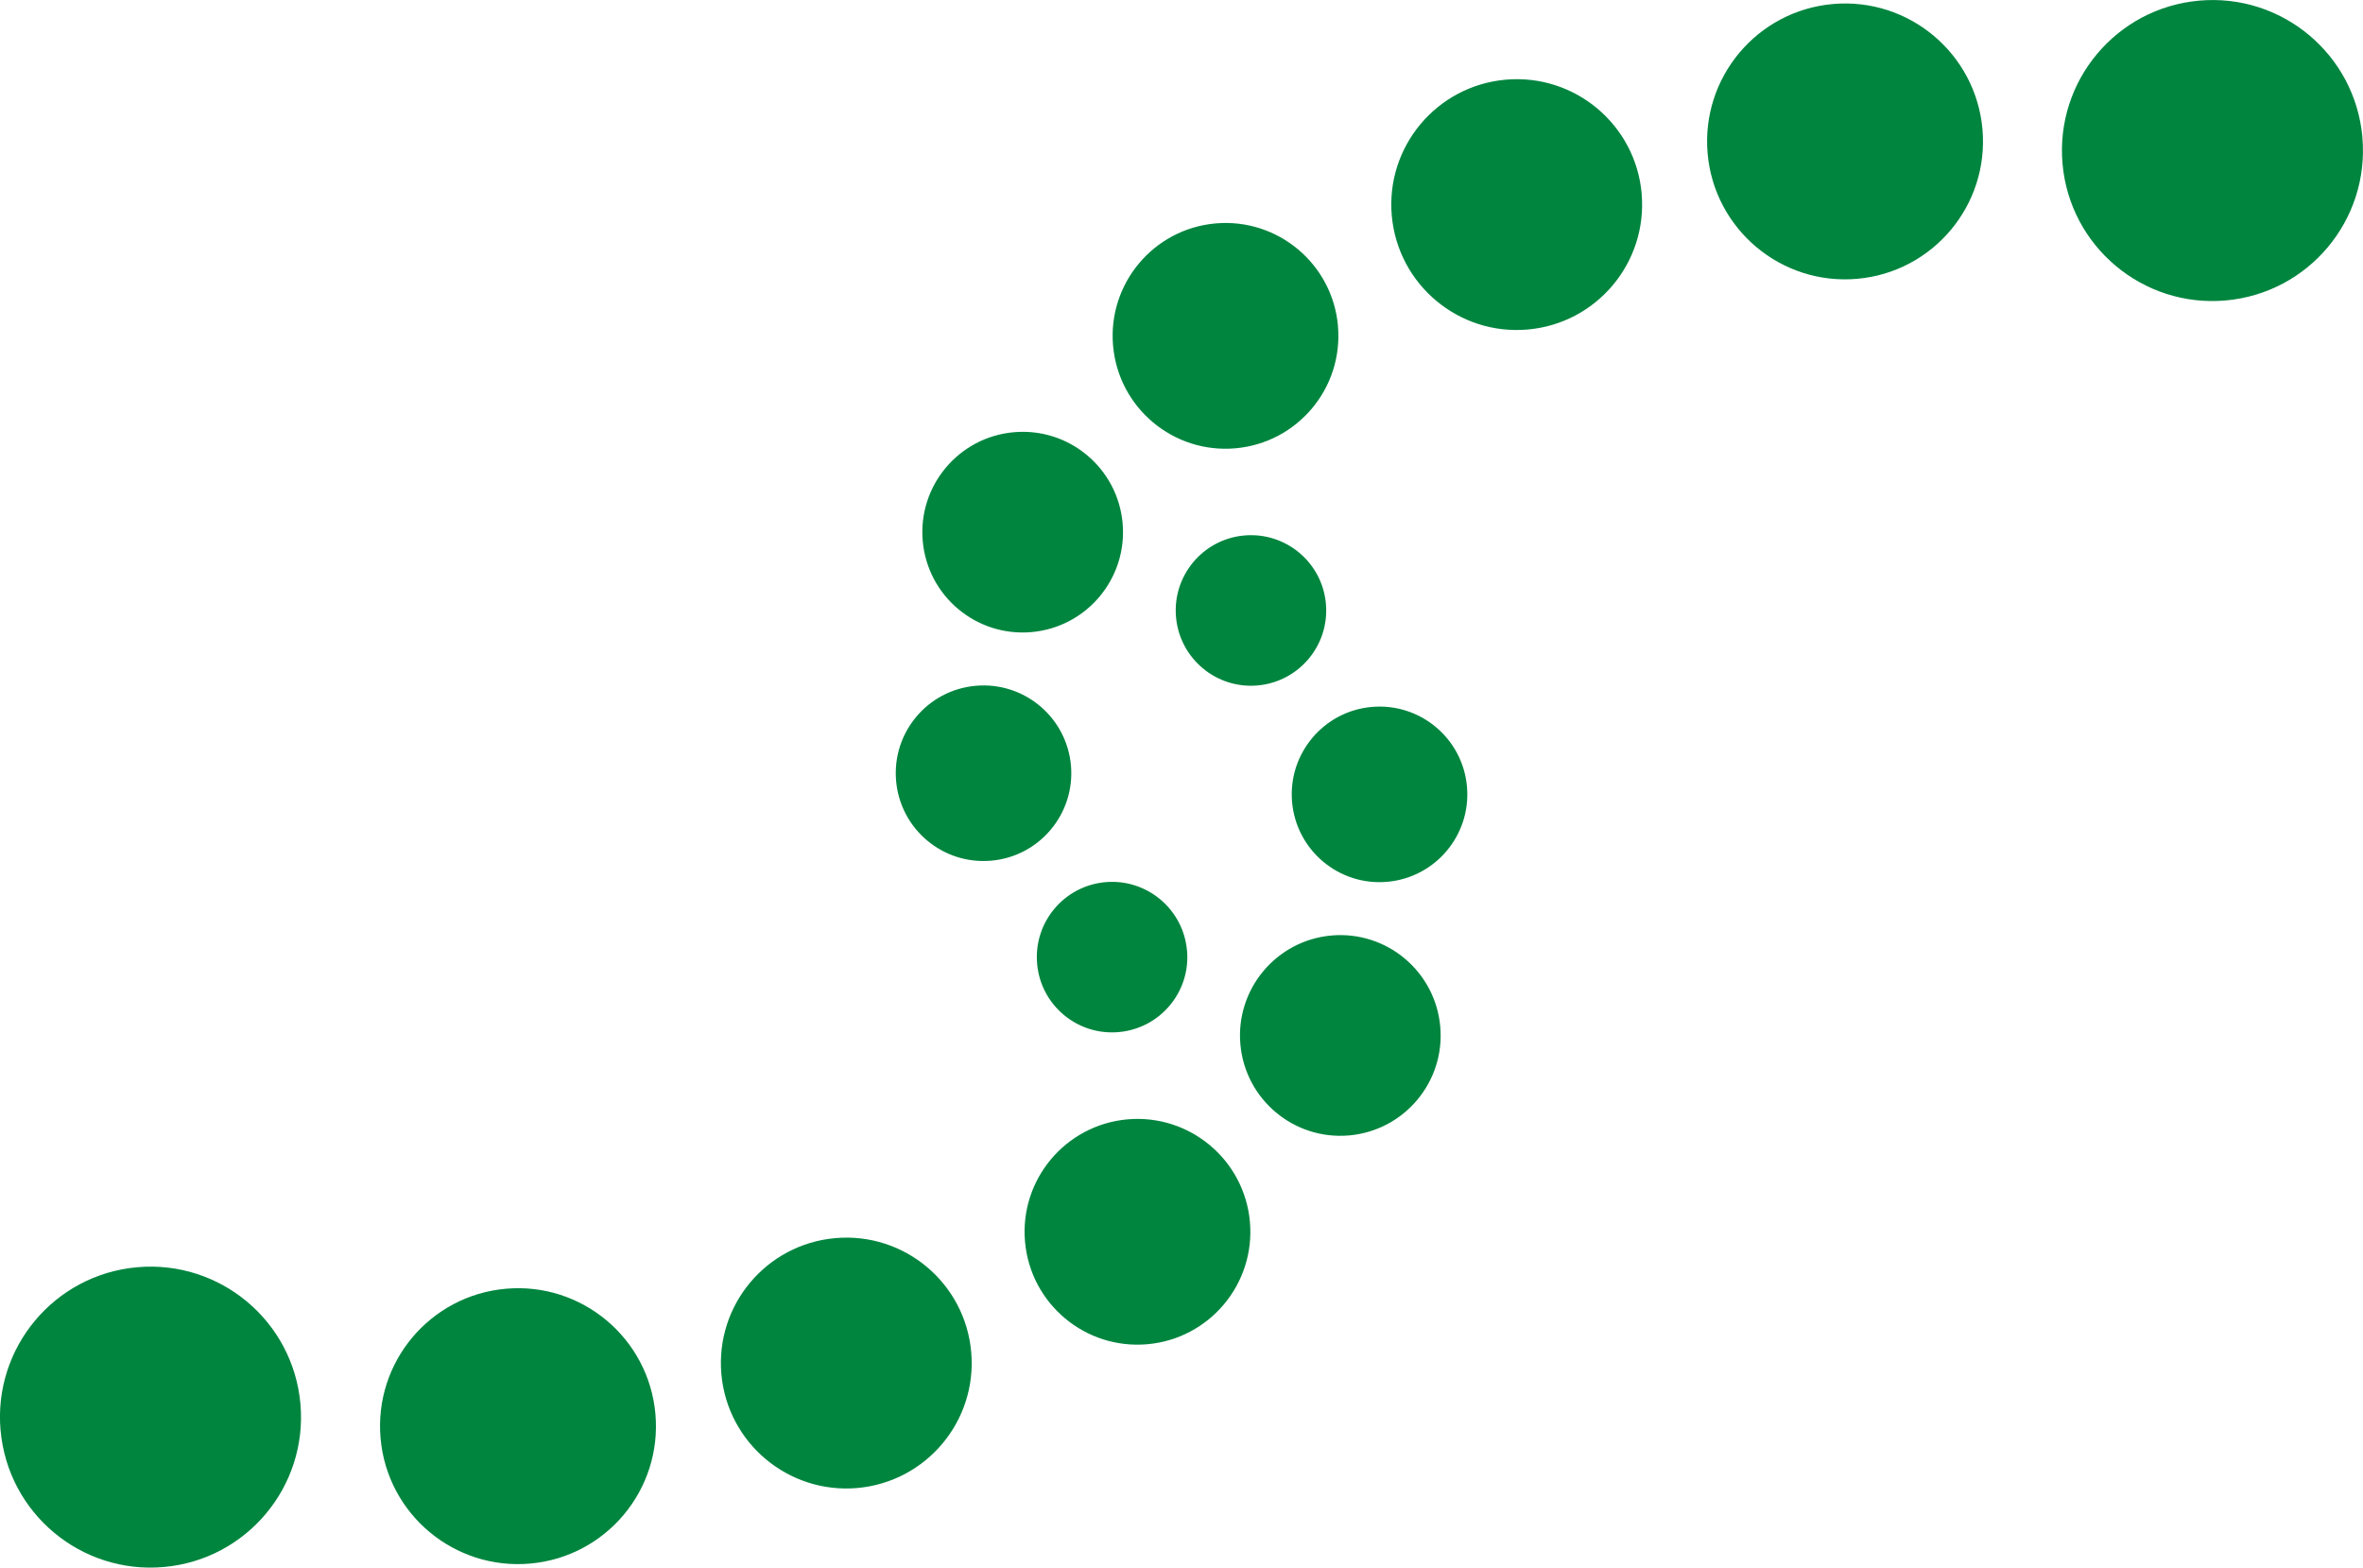
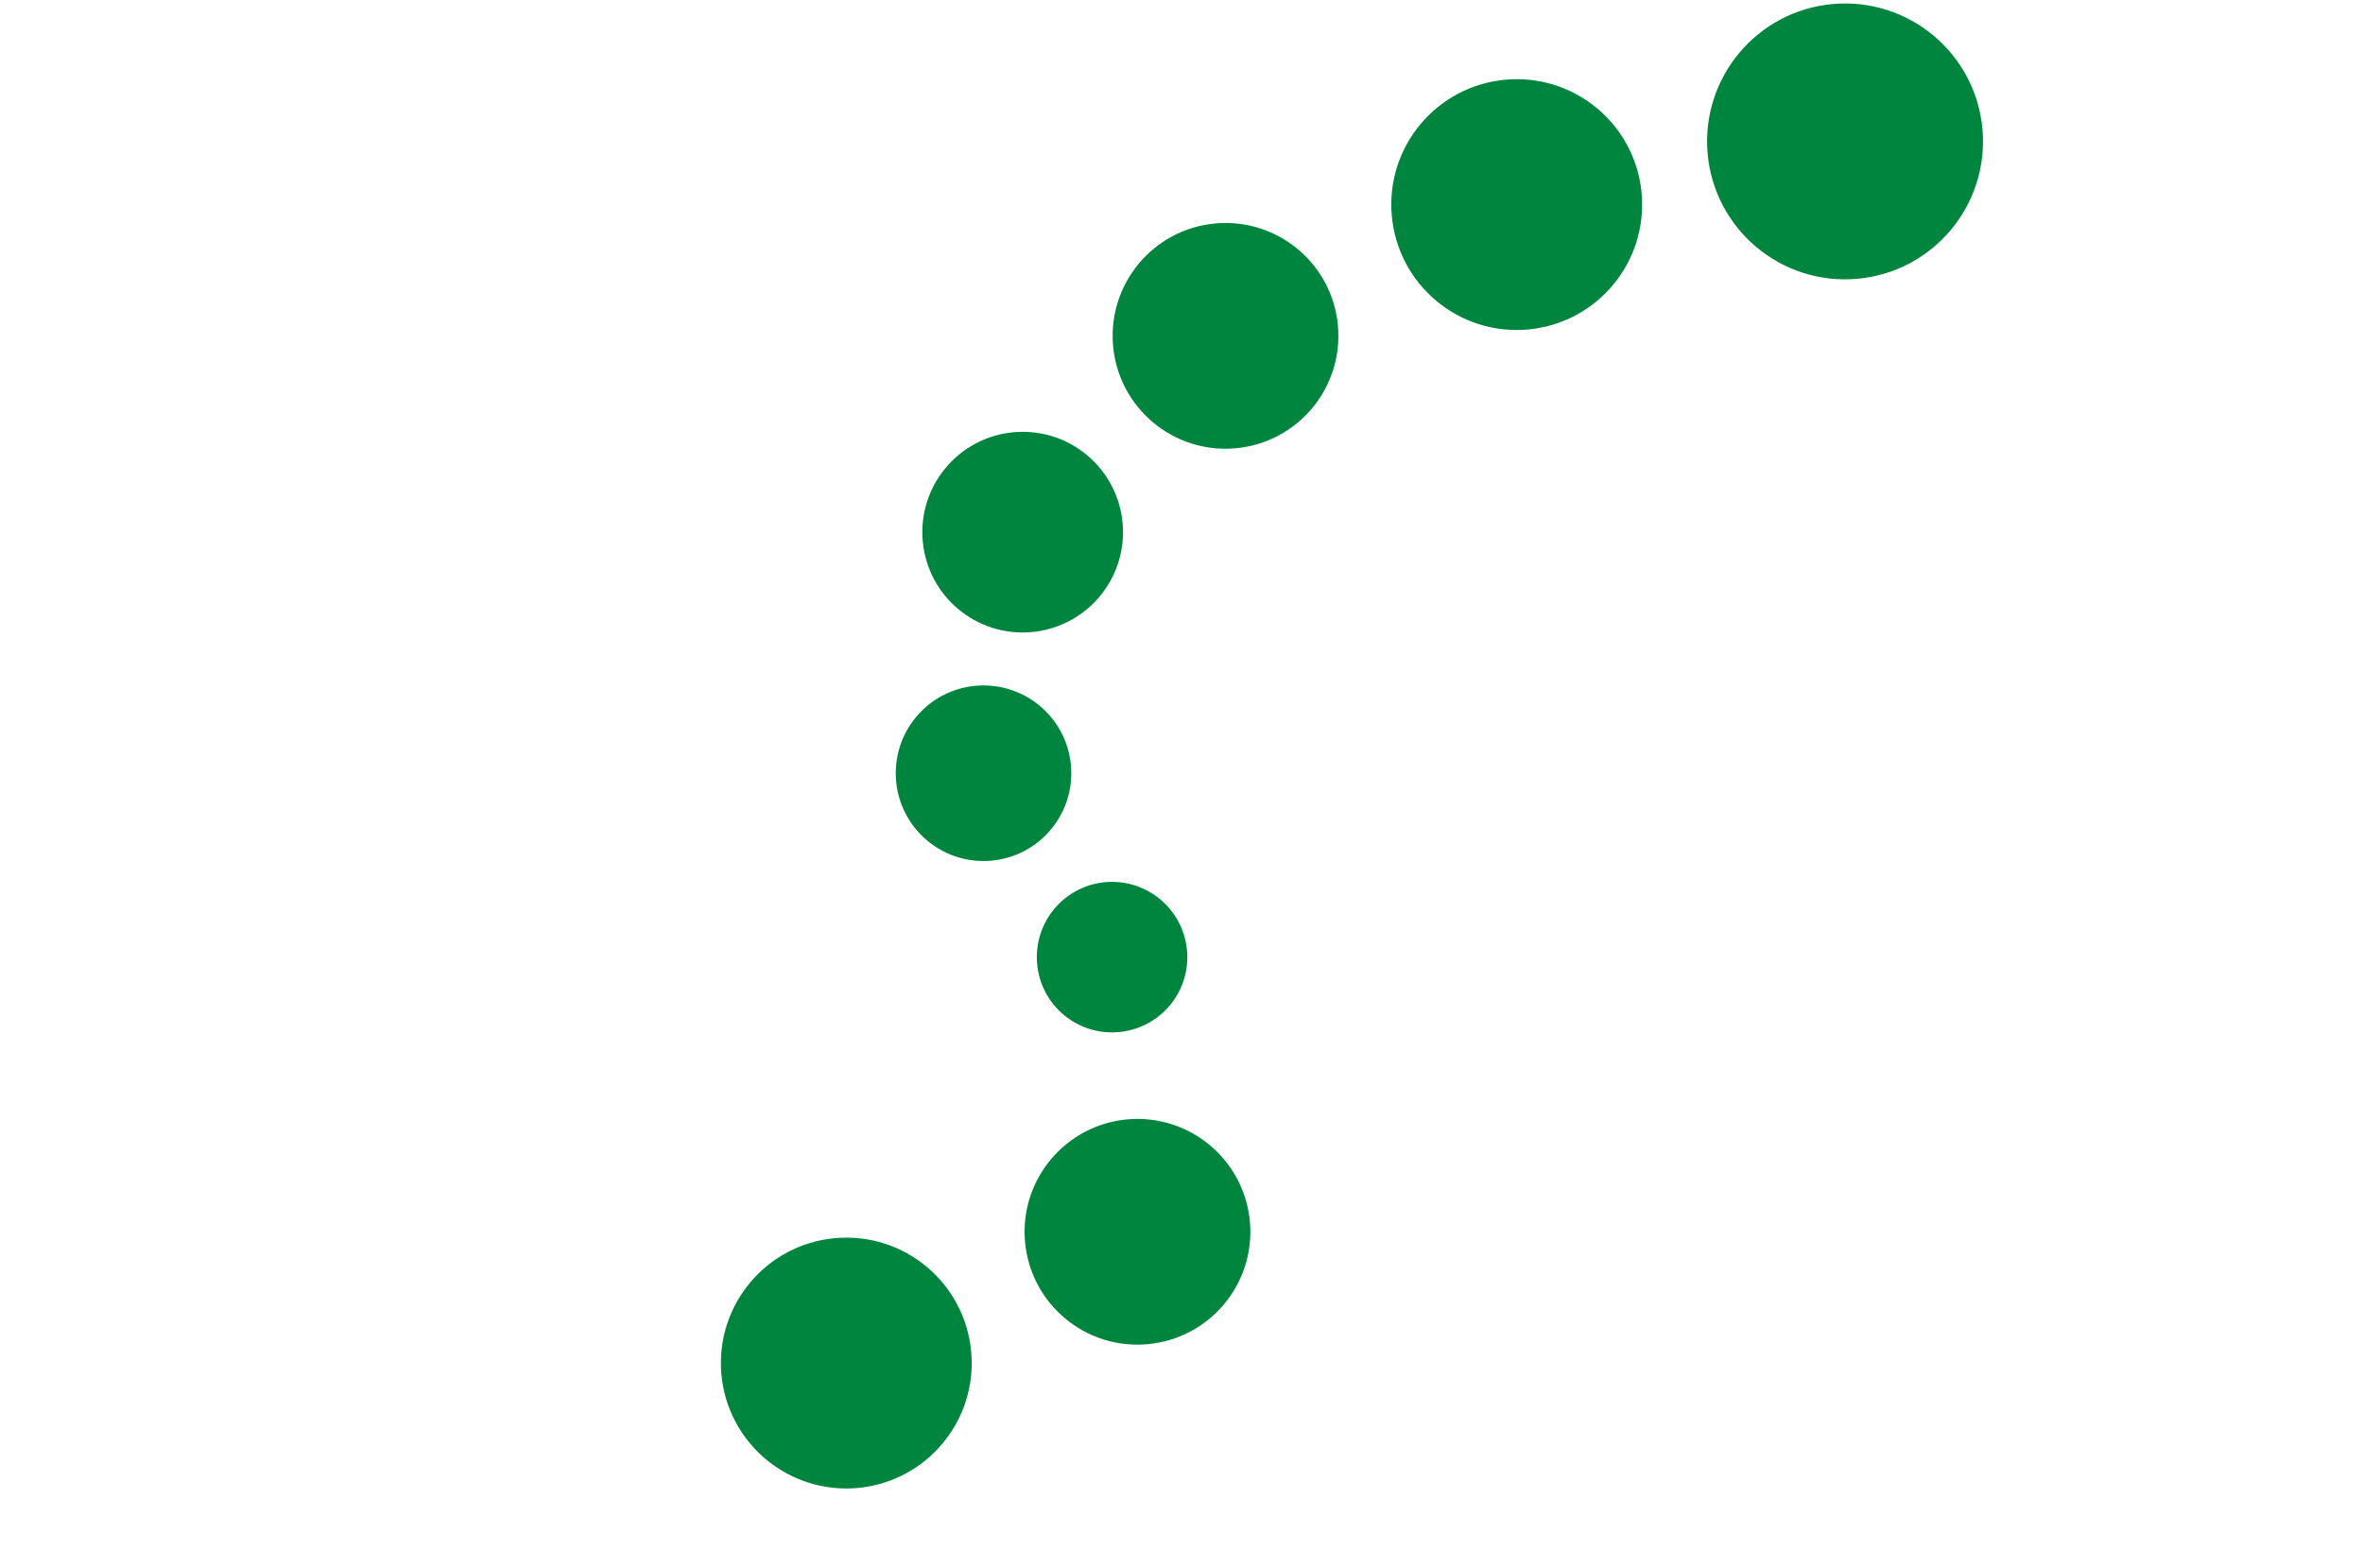
<svg xmlns="http://www.w3.org/2000/svg" id="Layer_1" data-name="Layer 1" viewBox="0 0 564.34 374.4">
  <defs>
    <style>
      .cls-1 {
        fill: #00853f;
        stroke-width: 0px;
      }
    </style>
  </defs>
  <g>
-     <path class="cls-1" d="m280.86,147.39c.88,9.88,9.6,17.2,19.49,16.32,9.88-.88,17.19-9.6,16.31-19.49-.86-9.89-9.6-17.2-19.48-16.33-9.88.87-17.19,9.6-16.32,19.49Z" />
-     <path class="cls-1" d="m308.58,191.57c1.02,11.53,11.2,20.06,22.73,19.04,11.53-1.02,20.06-11.2,19.04-22.73-1.02-11.54-11.2-20.06-22.73-19.04-11.53,1.01-20.06,11.2-19.04,22.73Z" />
-     <path class="cls-1" d="m296.23,249.42c1.16,13.18,12.79,22.92,25.98,21.76,13.18-1.17,22.93-12.8,21.76-25.97-1.16-13.19-12.79-22.94-25.98-21.78-13.18,1.17-22.92,12.8-21.76,25.99Z" />
    <path class="cls-1" d="m244.8,296.57c1.31,14.83,14.4,25.79,29.22,24.48,14.83-1.31,25.8-14.39,24.49-29.22-1.31-14.84-14.4-25.79-29.23-24.49-14.83,1.32-25.79,14.4-24.48,29.23Z" />
    <path class="cls-1" d="m172.28,328.18c1.46,16.48,16.01,28.66,32.49,27.21,16.46-1.47,28.64-16,27.18-32.48-1.46-16.48-15.99-28.66-32.46-27.2-16.49,1.45-28.66,16-27.21,32.48Z" />
-     <path class="cls-1" d="m90.89,343.52c1.6,18.13,17.59,31.52,35.72,29.92,18.13-1.6,31.52-17.59,29.92-35.72-1.6-18.12-17.6-31.53-35.72-29.92-18.13,1.6-31.52,17.59-29.92,35.72Z" />
-     <path class="cls-1" d="m.14,341.63c1.75,19.77,19.2,34.38,38.97,32.63,19.77-1.74,34.39-19.19,32.64-38.96-1.75-19.78-19.2-34.39-38.97-32.64-19.78,1.74-34.39,19.19-32.65,38.97Z" />
+     <path class="cls-1" d="m90.89,343.52Z" />
  </g>
  <g>
    <path class="cls-1" d="m283.48,227.01c-.87-9.88-9.6-17.19-19.48-16.32-9.89.88-17.19,9.6-16.31,19.49.86,9.89,9.59,17.2,19.48,16.32,9.89-.87,17.2-9.59,16.32-19.49Z" />
    <path class="cls-1" d="m255.77,182.83c-1.02-11.53-11.2-20.06-22.73-19.04-11.54,1.01-20.05,11.2-19.03,22.73,1.02,11.54,11.19,20.06,22.72,19.04,11.54-1.01,20.05-11.2,19.04-22.73Z" />
    <path class="cls-1" d="m268.11,124.99c-1.16-13.18-12.79-22.93-25.98-21.76-13.18,1.17-22.93,12.8-21.76,25.98,1.16,13.18,12.79,22.92,25.98,21.76,13.18-1.17,22.92-12.8,21.76-25.98Z" />
    <path class="cls-1" d="m319.54,77.84c-1.31-14.83-14.4-25.79-29.23-24.48-14.83,1.31-25.79,14.4-24.48,29.23,1.31,14.83,14.4,25.79,29.22,24.48,14.84-1.31,25.8-14.4,24.48-29.23Z" />
    <path class="cls-1" d="m392.07,46.23c-1.46-16.48-16-28.66-32.48-27.2-16.48,1.46-28.66,16-27.2,32.47,1.46,16.48,16,28.66,32.47,27.2,16.48-1.45,28.66-15.99,27.2-32.47Z" />
    <path class="cls-1" d="m473.46,30.88c-1.6-18.13-17.6-31.52-35.72-29.92-18.12,1.6-31.51,17.59-29.92,35.72,1.61,18.12,17.6,31.52,35.72,29.91,18.12-1.6,31.52-17.59,29.92-35.72Z" />
-     <path class="cls-1" d="m564.2,32.78c-1.75-19.78-19.2-34.38-38.97-32.63-19.78,1.75-34.39,19.19-32.65,38.97,1.75,19.78,19.2,34.39,38.97,32.64,19.77-1.75,34.39-19.19,32.64-38.97Z" />
  </g>
</svg>